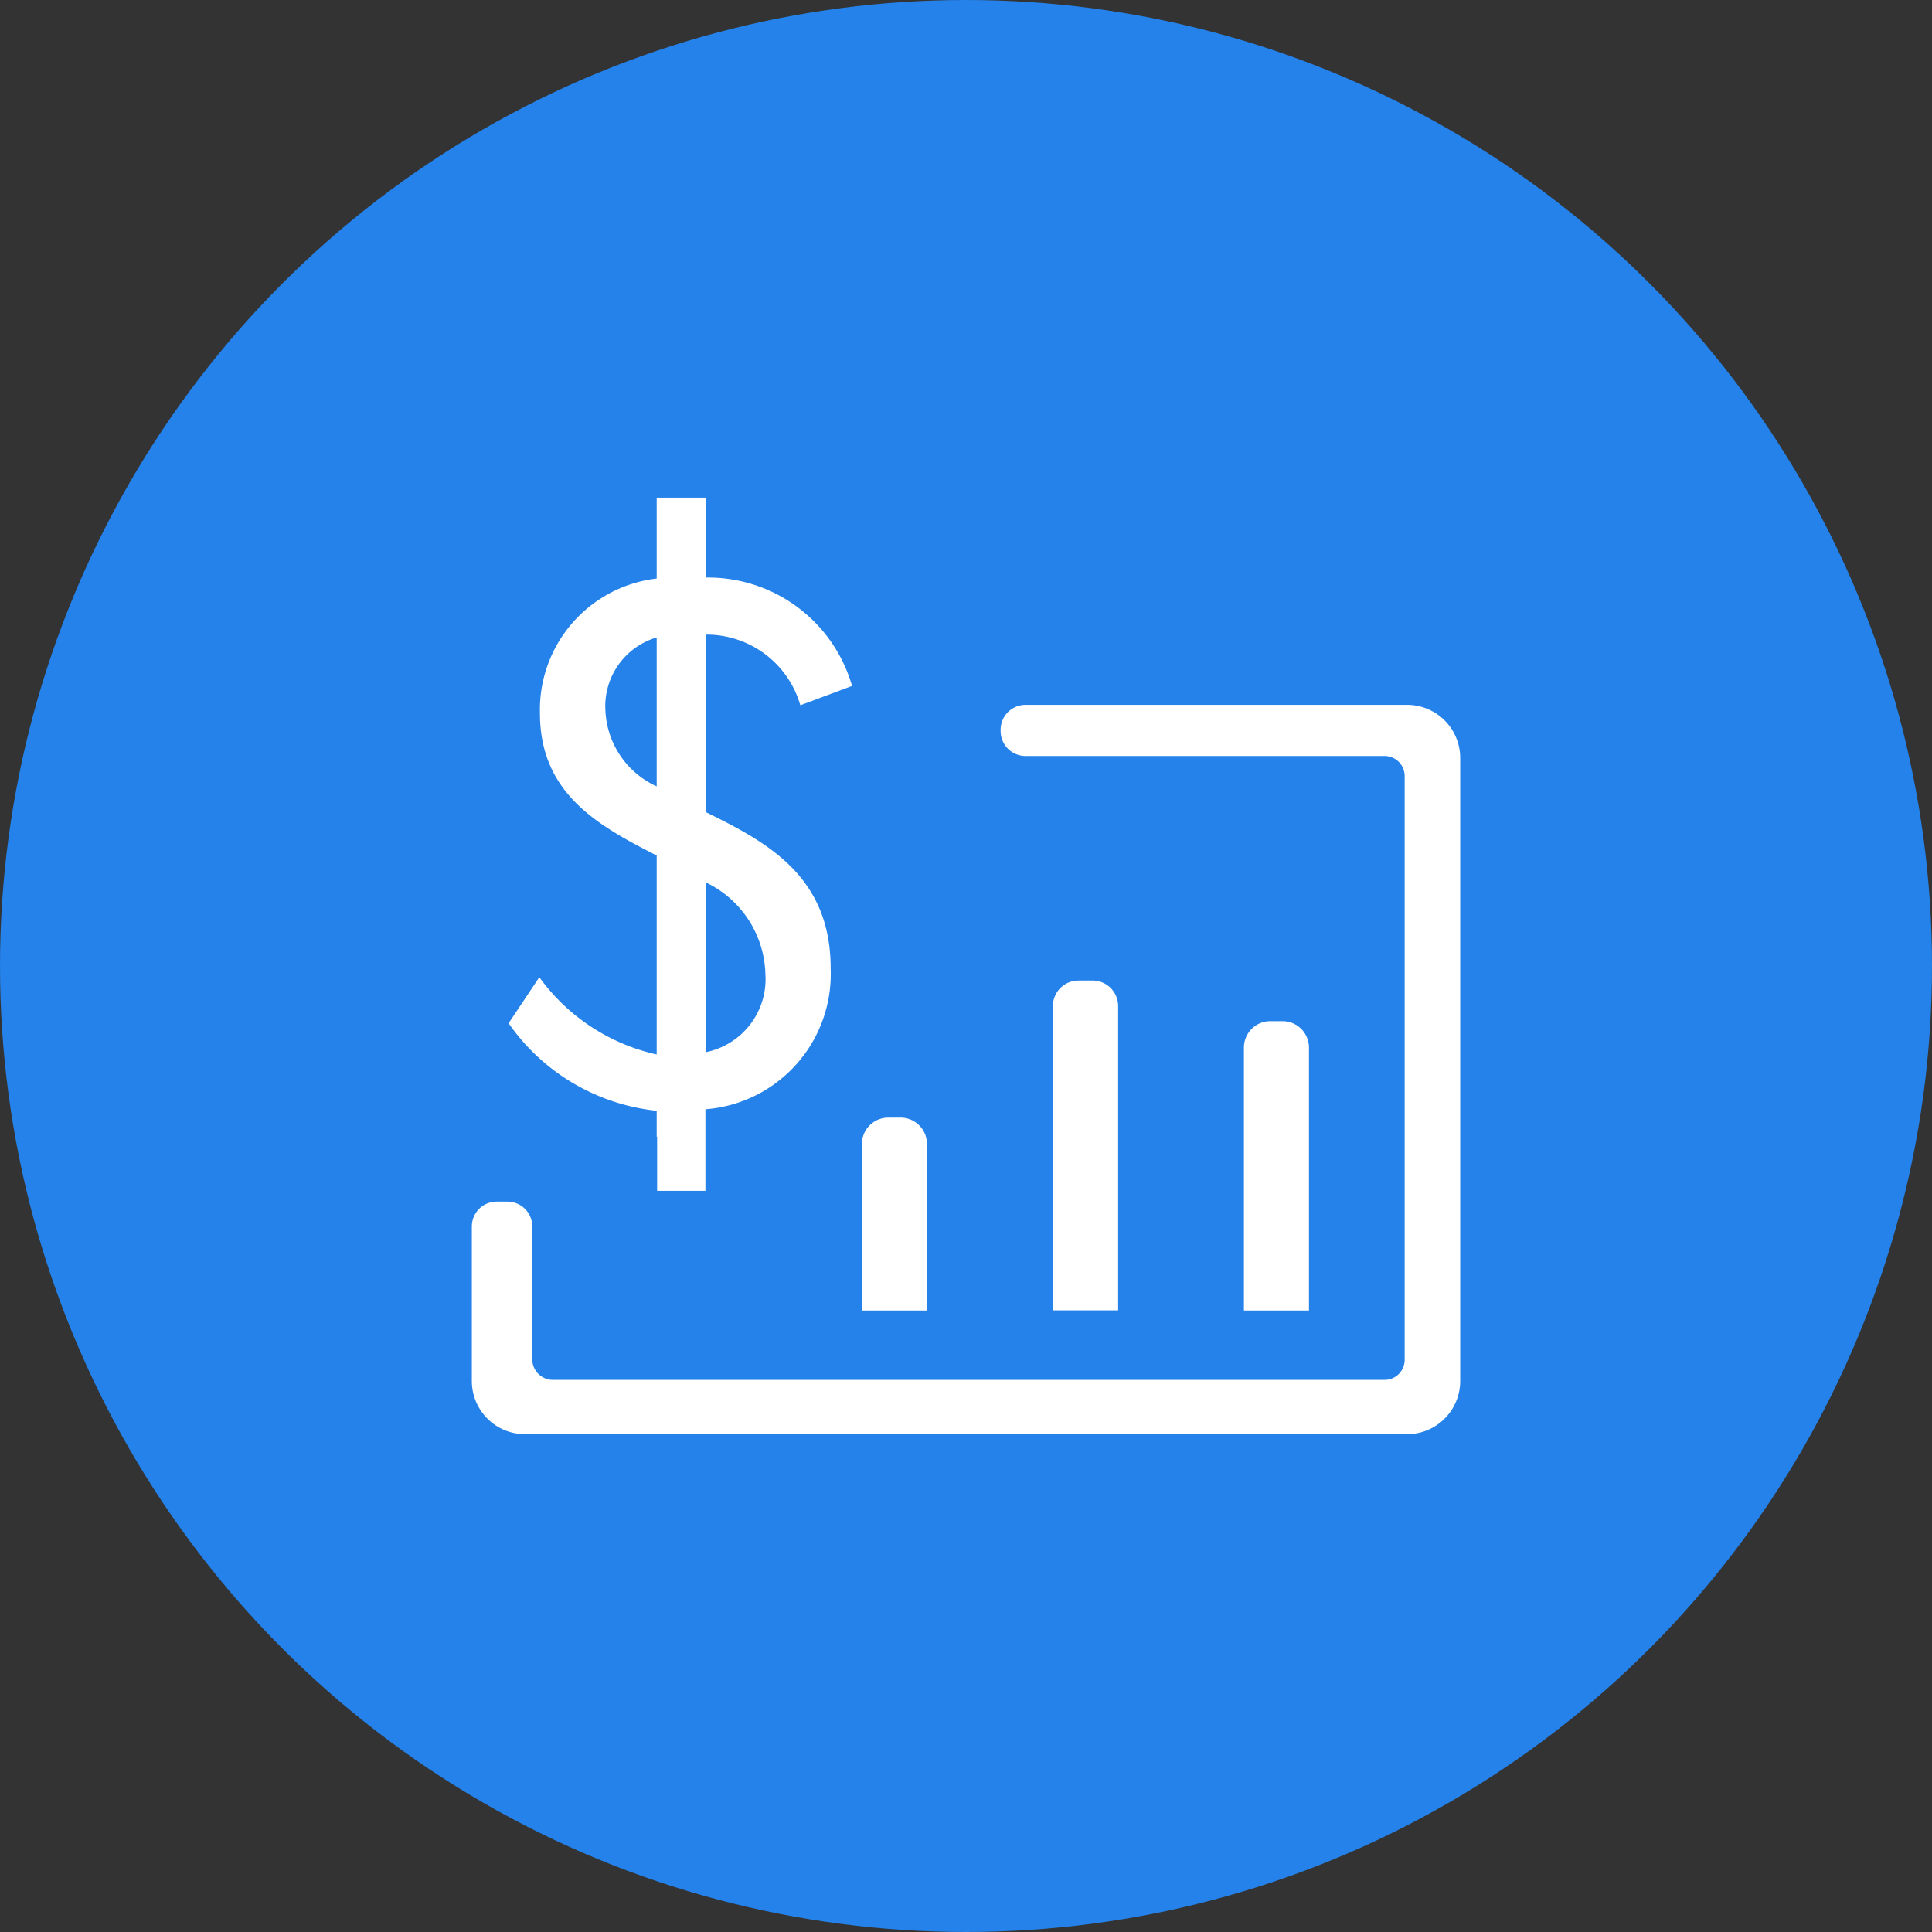
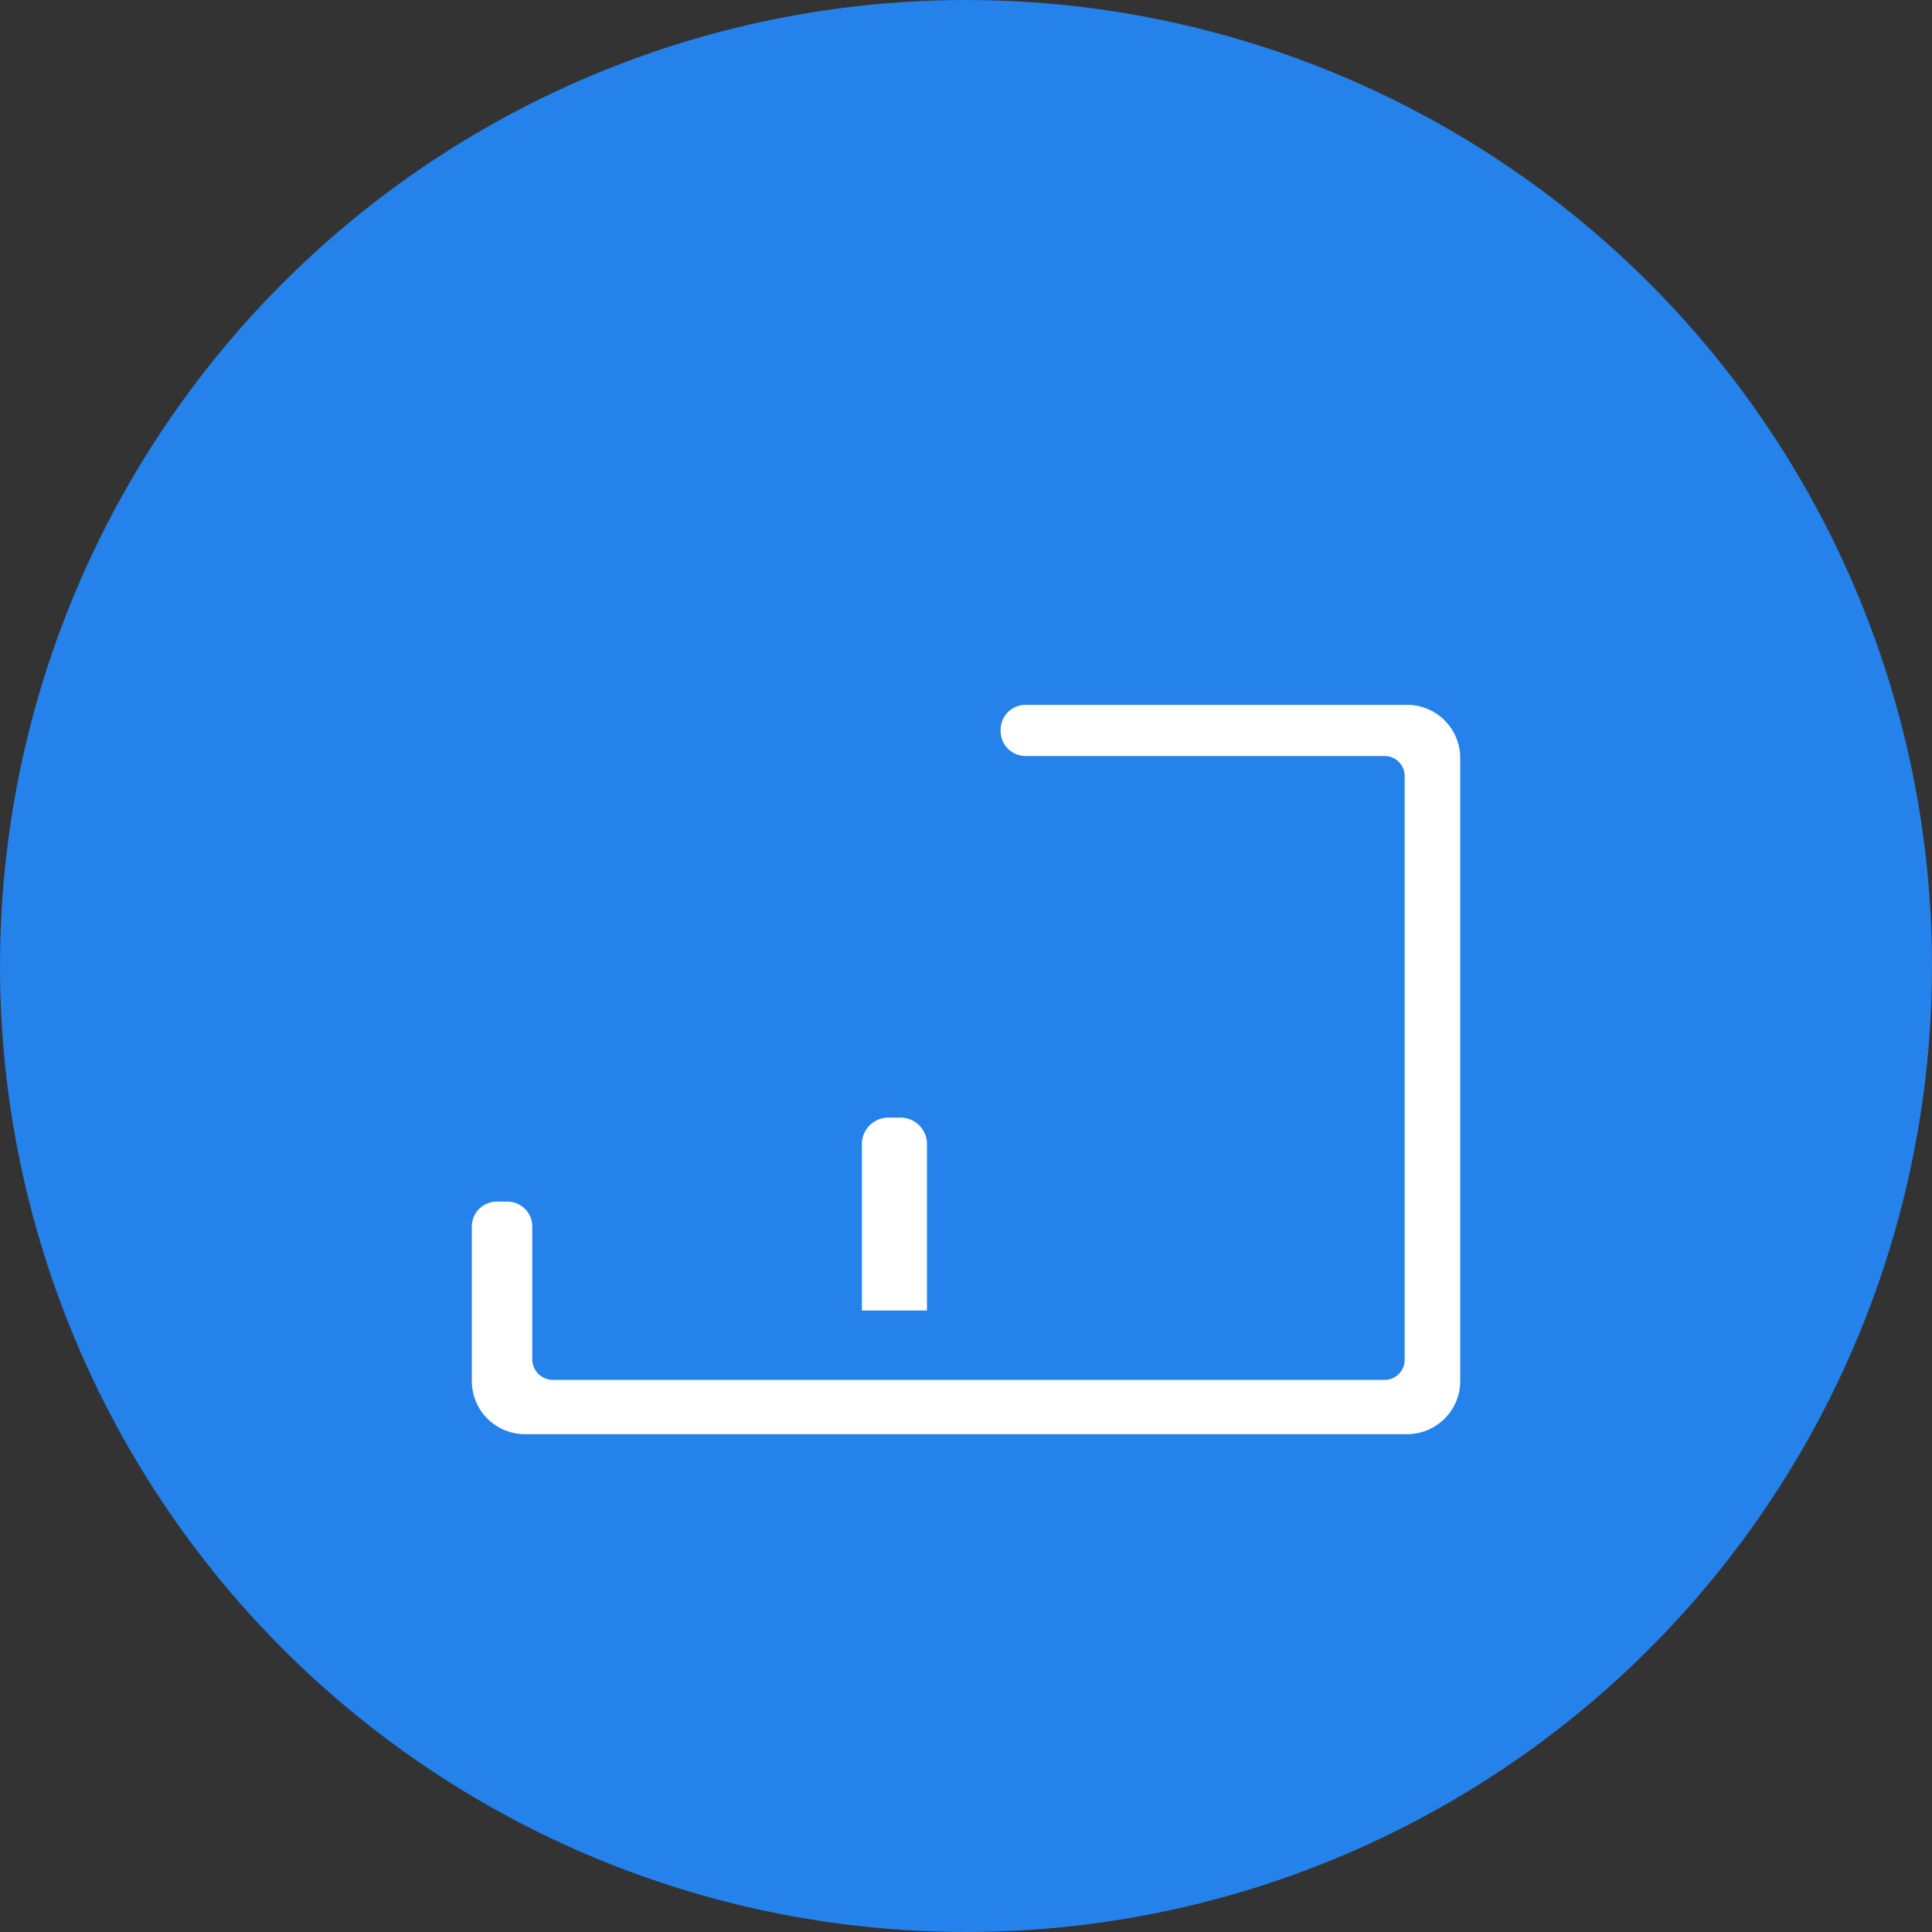
<svg xmlns="http://www.w3.org/2000/svg" width="40" height="40" viewBox="0 0 40 40">
  <rect x="0" y="0" width="40" height="40" fill="#333333" stroke="none" />
  <g id="icon-color-cost" transform="translate(-393.28 -728.274)">
    <g id="组_44" data-name="组 44">
      <circle id="椭圆_7" data-name="椭圆 7" cx="20" cy="20" r="20" transform="translate(393.28 728.274)" fill="#2482ea" />
      <g id="组_43" data-name="组 43">
        <g id="组_42" data-name="组 42">
          <path id="路径_133" data-name="路径 133" d="M404.3,753.667v2.749a.427.427,0,0,0,.427.427h17.22a.415.415,0,0,0,.415-.416V744.341a.415.415,0,0,0-.415-.415h-7.435a.516.516,0,0,1-.515-.516v-.028a.516.516,0,0,1,.515-.515h7.9a1.1,1.1,0,0,1,1.1,1.1v12.9a1.1,1.1,0,0,1-1.1,1.1H404.149a1.1,1.1,0,0,1-1.1-1.1v-3.2a.515.515,0,0,1,.515-.515h.223A.515.515,0,0,1,404.3,753.667Z" fill="#fff" />
-           <path id="矩形_44" data-name="矩形 44" d="M.547,0H.8a.547.547,0,0,1,.547.547V5.991a0,0,0,0,1,0,0H0a0,0,0,0,1,0,0V.547A.547.547,0,0,1,.547,0Z" transform="translate(419.034 749.416)" fill="#fff" />
-           <path id="矩形_45" data-name="矩形 45" d="M.529,0H.822a.529.529,0,0,1,.529.529v6.3a0,0,0,0,1,0,0H0a0,0,0,0,1,0,0V.529A.529.529,0,0,1,.529,0Z" transform="translate(415.079 748.575)" fill="#fff" />
          <path id="矩形_46" data-name="矩形 46" d="M.547,0H.8a.547.547,0,0,1,.547.547V3.994a0,0,0,0,1,0,0H0a0,0,0,0,1,0,0V.547A.547.547,0,0,1,.547,0Z" transform="translate(411.125 751.413)" fill="#fff" />
        </g>
-         <path id="路径_134" data-name="路径 134" d="M407.889,745.086v-3.673a2.021,2.021,0,0,1,1.961,1.463l1.071-.4a3.1,3.1,0,0,0-3.032-2.244v-1.655h-1.013v1.675a2.734,2.734,0,0,0-2.417,2.792c0,1.67,1.223,2.332,2.417,2.943v4.119a4.1,4.1,0,0,1-2.43-1.6l-.636.953a4.275,4.275,0,0,0,3.066,1.812v.537h.009v1.121h1v-1.689a2.808,2.808,0,0,0,2.593-2.911C410.482,746.4,409.136,745.7,407.889,745.086Zm-2.075-2.109a1.483,1.483,0,0,1,1.062-1.505v3.083A1.813,1.813,0,0,1,405.814,742.977Zm2.075,7.082v-3.517a2.161,2.161,0,0,1,1.237,1.888A1.544,1.544,0,0,1,407.889,750.059Z" fill="#fff" />
      </g>
    </g>
  </g>
</svg>